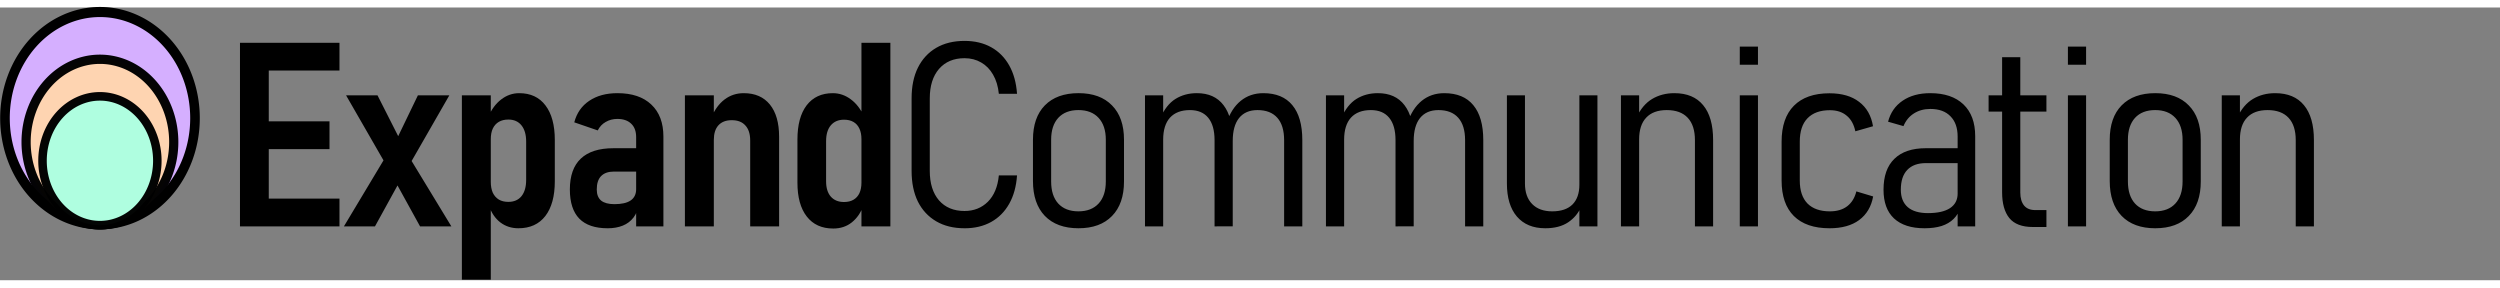
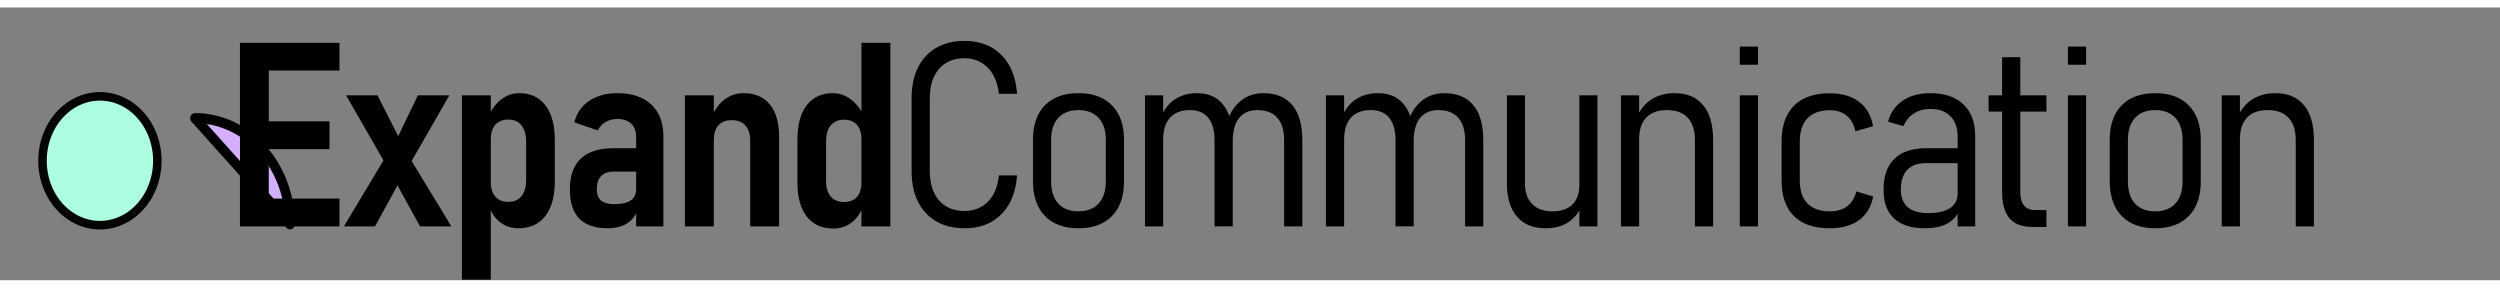
<svg xmlns="http://www.w3.org/2000/svg" xmlns:ns1="http://www.inkscape.org/namespaces/inkscape" xmlns:ns2="http://sodipodi.sourceforge.net/DTD/sodipodi-0.dtd" width="764.642mm" height="88.002mm" viewBox="0 0 165 18" version="1.1" id="svg1" ns1:version="1.4.2 (f4327f4, 2025-05-13)" ns2:docname="logo.svg">
  <rect x="0" y="0" width="165" height="18" fill="#808080" stroke="none" />
  <ns2:namedview id="namedview1" pagecolor="#ffffff" bordercolor="#000000" borderopacity="0.25" ns1:showpageshadow="2" ns1:pageopacity="0.0" ns1:pagecheckerboard="0" ns1:deskcolor="#d1d1d1" ns1:document-units="mm" ns1:zoom="0.70710678" ns1:cx="907.92511" ns1:cy="501.33871" ns1:window-width="2560" ns1:window-height="1369" ns1:window-x="-8" ns1:window-y="-8" ns1:window-maximized="1" ns1:current-layer="svg1" />
  <defs id="defs1">
    <rect x="270.115" y="859.135" width="420.729" height="57.276" id="rect18" />
    <rect x="135.057" y="849.942" width="555.079" height="168.291" id="rect17" />
    <rect x="149.2" y="871.156" width="487.197" height="63.64" id="rect16" />
    <clipPath clipPathUnits="userSpaceOnUse" id="clipPath14">
      <rect style="opacity:0.706;fill:none;fill-opacity:1;stroke:none;stroke-width:3.604;stroke-linecap:round;stroke-linejoin:round;stroke-dasharray:none;stroke-opacity:0.9" id="rect15" width="85.121" height="21.833" x="63.536" y="209.071" />
    </clipPath>
    <rect x="135.057" y="849.942" width="555.079" height="168.291" id="rect17-9" />
  </defs>
  <g ns1:label="Layer 1" ns1:groupmode="layer" id="layer1" transform="translate(-20.615,-216.74)" />
  <g id="g1" transform="translate(-20.615,-216.74)">
    <g id="g11" transform="matrix(0.122,0,0,0.123,14.4,203.05)">
-       <path id="ellipse11" style="opacity:1;fill:#d5afff;stroke:#000000;stroke-width:5.27;stroke-linecap:round;stroke-linejoin:round" transform="matrix(0.985,0,0,1.028,1.61,-6.035)" d="M 157.182,171.901 A 52.182,55.407 0 0 1 105,227.308 52.182,55.407 0 0 1 52.818,171.901 52.182,55.407 0 0 1 105,116.494 a 52.182,55.407 0 0 1 52.182,55.407 z" />
-       <path id="circle10" style="opacity:0.98;fill:#ffd5af;stroke:#000000;stroke-width:4.976;stroke-linecap:round;stroke-linejoin:round" d="M 144.938,183.499 A 39.938,44.421 0 0 1 105,227.92 39.938,44.421 0 0 1 65.062,183.499 39.938,44.421 0 0 1 105,139.078 a 39.938,44.421 0 0 1 39.938,44.421 z" />
+       <path id="ellipse11" style="opacity:1;fill:#d5afff;stroke:#000000;stroke-width:5.27;stroke-linecap:round;stroke-linejoin:round" transform="matrix(0.985,0,0,1.028,1.61,-6.035)" d="M 157.182,171.901 a 52.182,55.407 0 0 1 52.182,55.407 z" />
      <path id="ellipse10" style="opacity:0.98;fill:#adffe1;stroke:#000000;stroke-width:4.602;stroke-linecap:round;stroke-linejoin:round" d="M 136.057,193.539 A 31.057,34.564 0 0 1 105,228.102 31.057,34.564 0 0 1 73.943,193.539 31.057,34.564 0 0 1 105,158.975 a 31.057,34.564 0 0 1 31.057,34.564 z" />
    </g>
    <g id="text17" style="font-size:53.333px;font-family:Bahnschrift;-inkscape-font-specification:Bahnschrift;letter-spacing:-2px;white-space:pre" transform="matrix(0.32,0,0,0.32,-7.856,-56.479)" aria-label="ExpandCommunication ">
      <path style="font-weight:600;font-stretch:semi-condensed;-inkscape-font-specification:'Bahnschrift Semi-Bold Semi-Condensed'" d="m 138.468,898.952 v -37.865 h 5.937 v 37.865 z m 2.656,0 v -5.729 h 17.865 v 5.729 z m 0,-15.937 v -5.729 h 15.807 v 5.729 z m 0,-16.198 v -5.729 h 17.865 v 5.729 z m 34.484,32.135 -6.615,-12.005 -8.646,-15.026 h 6.484 l 5.99,11.823 9.245,15.208 z m -15.703,0 8.932,-14.896 3.021,4.818 -5.547,10.078 z m 13.385,-12.474 -2.786,-4.896 4.661,-9.661 h 6.484 z m 10.943,23.464 v -38.021 h 5.964 v 38.021 z m 11.667,-10.599 q -2.135,0 -3.724,-1.198 -1.589,-1.224 -2.344,-3.438 l 0.365,-4.922 q 0,1.302 0.417,2.24 0.443,0.911 1.25,1.406 0.807,0.469 1.953,0.469 1.745,0 2.708,-1.172 0.964,-1.198 0.964,-3.359 v -7.917 q 0,-2.135 -0.964,-3.333 -0.964,-1.198 -2.708,-1.198 -1.146,0 -1.953,0.469 -0.807,0.469 -1.25,1.38 -0.417,0.885 -0.417,2.214 l -0.547,-4.557 q 1.016,-2.37 2.682,-3.646 1.693,-1.302 3.724,-1.302 3.516,0 5.417,2.526 1.927,2.526 1.927,7.135 v 8.516 q 0,4.609 -1.953,7.161 -1.953,2.526 -5.547,2.526 z m 24.276,-0.391 v -18.411 q 0,-1.797 -1.016,-2.76 -1.016,-0.99 -2.865,-0.99 -1.328,0 -2.396,0.625 -1.068,0.599 -1.641,1.745 l -4.844,-1.667 q 0.755,-2.865 3.073,-4.427 2.344,-1.589 5.833,-1.589 4.505,0 6.979,2.344 2.5,2.344 2.5,6.615 v 18.516 z m -5.885,0.391 q -3.88,0 -5.833,-1.979 -1.953,-2.005 -1.953,-6.016 0,-4.245 2.266,-6.38 2.266,-2.135 6.719,-2.135 h 4.896 l 0.365,4.818 h -5.156 q -1.745,0 -2.656,0.938 -0.885,0.911 -0.885,2.76 0,1.536 0.911,2.292 0.911,0.729 2.734,0.729 2.214,0 3.333,-0.755 1.146,-0.781 1.146,-2.344 l 0.521,3.099 q -0.208,1.641 -1.068,2.76 -0.859,1.12 -2.214,1.667 -1.354,0.547 -3.125,0.547 z m 15.943,-0.391 v -27.031 h 5.964 v 27.031 z m 13.464,0 v -17.708 q 0,-2.031 -0.99,-3.099 -0.964,-1.094 -2.812,-1.094 -1.797,0 -2.76,1.068 -0.938,1.042 -0.938,2.995 l -0.547,-4.531 q 1.042,-2.5 2.76,-3.802 1.719,-1.302 3.958,-1.302 3.49,0 5.391,2.344 1.901,2.344 1.901,6.641 v 18.49 z m 22.948,0 v -37.865 h 5.964 v 37.865 z m -5.833,0.443 q -3.516,0 -5.443,-2.474 -1.927,-2.474 -1.927,-6.979 v -8.906 q 0,-4.557 1.901,-7.057 1.927,-2.5 5.391,-2.5 2.031,0 3.724,1.276 1.693,1.25 2.734,3.568 l -0.547,4.635 q 0,-1.276 -0.417,-2.161 -0.417,-0.911 -1.224,-1.38 -0.807,-0.469 -1.953,-0.469 -1.745,0 -2.734,1.172 -0.964,1.146 -0.964,3.281 v 8.255 q 0,2.031 0.964,3.151 0.99,1.12 2.734,1.12 1.146,0 1.953,-0.469 0.807,-0.469 1.224,-1.354 0.417,-0.911 0.417,-2.161 l 0.365,4.766 q -0.729,2.109 -2.344,3.411 -1.589,1.276 -3.854,1.276 z" id="path1" />
      <path style="font-weight:300;font-stretch:semi-condensed;-inkscape-font-specification:'Bahnschrift Light Semi-Condensed'" d="m 287.9,899.342 q -3.385,0 -5.833,-1.432 -2.448,-1.432 -3.776,-4.062 -1.302,-2.656 -1.302,-6.328 v -14.974 q 0,-3.698 1.302,-6.328 1.328,-2.656 3.776,-4.089 2.448,-1.432 5.833,-1.432 3.151,0 5.495,1.302 2.344,1.302 3.724,3.75 1.38,2.448 1.615,5.859 v 0 h -3.75 v 0 q -0.234,-2.318 -1.198,-3.958 -0.938,-1.641 -2.448,-2.5 -1.51,-0.885 -3.438,-0.885 -3.333,0 -5.26,2.214 -1.901,2.214 -1.901,6.068 v 14.974 q 0,3.854 1.901,6.068 1.927,2.188 5.26,2.188 2.891,0 4.818,-1.901 1.927,-1.927 2.266,-5.443 v 0 h 3.75 v 0 q -0.234,3.411 -1.615,5.859 -1.38,2.448 -3.724,3.75 -2.344,1.302 -5.495,1.302 z m 23.521,0 q -4.479,0 -6.953,-2.552 -2.448,-2.552 -2.448,-7.188 v -8.516 q 0,-4.583 2.448,-7.083 2.474,-2.526 6.953,-2.526 4.453,0 6.901,2.526 2.474,2.5 2.474,7.083 v 8.594 q 0,4.609 -2.474,7.135 -2.448,2.526 -6.901,2.526 z m -0.026,-3.49 q 2.682,0 4.167,-1.615 1.484,-1.615 1.484,-4.557 v -8.594 q 0,-2.891 -1.484,-4.505 -1.484,-1.615 -4.167,-1.615 -2.682,0 -4.167,1.615 -1.458,1.615 -1.458,4.505 v 8.594 q 0,2.943 1.458,4.557 1.484,1.615 4.167,1.615 z m 42.427,3.099 v -17.786 q 0,-3.021 -1.406,-4.609 -1.406,-1.589 -4.089,-1.589 -2.474,0 -3.802,1.641 -1.302,1.641 -1.302,4.714 l -1.302,-3.62 q 0.99,-3.047 2.943,-4.635 1.953,-1.589 4.661,-1.589 3.958,0 5.99,2.474 2.057,2.474 2.057,7.187 v 17.812 z m -28.698,0 v -27.031 h 3.75 v 27.031 z m 14.349,0 v -17.786 q 0,-3.021 -1.302,-4.609 -1.302,-1.589 -3.776,-1.589 -2.682,0 -4.115,1.562 -1.406,1.562 -1.406,4.557 l -0.547,-4.531 q 1.172,-2.682 3.073,-3.88 1.927,-1.198 4.427,-1.198 3.62,0 5.495,2.474 1.901,2.474 1.901,7.187 v 17.812 z m 51.672,0 v -17.786 q 0,-3.021 -1.406,-4.609 -1.406,-1.589 -4.089,-1.589 -2.474,0 -3.802,1.641 -1.302,1.641 -1.302,4.714 l -1.302,-3.62 q 0.99,-3.047 2.943,-4.635 1.953,-1.589 4.661,-1.589 3.958,0 5.99,2.474 2.057,2.474 2.057,7.187 v 17.812 z m -28.698,0 v -27.031 h 3.75 v 27.031 z m 14.349,0 v -17.786 q 0,-3.021 -1.302,-4.609 -1.302,-1.589 -3.776,-1.589 -2.682,0 -4.115,1.562 -1.406,1.562 -1.406,4.557 l -0.547,-4.531 q 1.172,-2.682 3.073,-3.88 1.927,-1.198 4.427,-1.198 3.62,0 5.495,2.474 1.901,2.474 1.901,7.187 v 17.812 z m 37.922,0 v -27.031 h 3.724 v 27.031 z m -11.224,-27.031 v 18.203 q 0,2.708 1.484,4.219 1.484,1.51 4.141,1.51 2.734,0 4.167,-1.406 1.432,-1.432 1.432,-4.089 l 0.365,4.531 q -0.833,1.979 -2.682,3.229 -1.849,1.224 -4.714,1.224 -3.776,0 -5.859,-2.422 -2.057,-2.422 -2.057,-6.797 v -18.203 z m 19.797,27.031 v -27.031 h 3.75 v 27.031 z m 15.26,0 v -17.786 q 0,-3.021 -1.484,-4.609 -1.484,-1.589 -4.323,-1.589 -2.786,0 -4.245,1.562 -1.458,1.536 -1.458,4.505 l -0.547,-4.531 q 1.224,-2.63 3.229,-3.828 2.005,-1.198 4.583,-1.198 3.906,0 5.938,2.474 2.057,2.474 2.057,7.187 v 17.812 z m 9.25,-33.333 v -3.75 h 3.75 v 3.75 z m 0,33.333 v -27.031 h 3.75 v 27.031 z m 18.495,0.391 q -4.792,0 -7.344,-2.526 -2.526,-2.526 -2.526,-7.318 v -8.021 q 0,-4.844 2.526,-7.396 2.552,-2.578 7.344,-2.578 3.828,0 6.12,1.771 2.318,1.745 2.865,5.026 v 0 l -3.646,1.042 v 0 q -0.443,-2.135 -1.797,-3.229 -1.328,-1.12 -3.464,-1.12 -2.995,0 -4.609,1.667 -1.589,1.641 -1.589,4.818 v 8.021 q 0,3.099 1.589,4.74 1.615,1.615 4.609,1.615 2.188,0 3.568,-1.042 1.406,-1.068 1.901,-3.073 v 0 l 3.464,1.042 v 0 q -0.573,3.151 -2.891,4.87 -2.292,1.693 -6.12,1.693 z m 26.438,-0.391 v -18.516 q 0,-2.708 -1.484,-4.193 -1.458,-1.51 -4.141,-1.51 -1.953,0 -3.411,0.938 -1.432,0.911 -2.135,2.604 l -3.177,-0.911 q 0.729,-2.786 2.995,-4.323 2.292,-1.562 5.703,-1.562 4.427,0 6.849,2.318 2.422,2.318 2.422,6.536 v 18.62 z m -6.823,0.391 q -4.115,0 -6.302,-2.031 -2.161,-2.031 -2.161,-5.911 0,-4.219 2.24,-6.38 2.24,-2.188 6.484,-2.188 h 6.797 l 0.365,3.073 h -7.135 q -2.526,0 -3.854,1.406 -1.328,1.38 -1.328,4.089 0,2.344 1.432,3.594 1.432,1.224 4.167,1.224 2.969,0 4.531,-1.016 1.589,-1.042 1.589,-3.021 l 0.547,2.865 q -0.391,1.406 -1.38,2.37 -0.964,0.964 -2.474,1.458 -1.51,0.469 -3.516,0.469 z m 22.323,-0.26 q -3.333,0 -4.844,-1.849 -1.484,-1.849 -1.484,-5.312 v -27.865 h 3.75 v 27.917 q 0,1.719 0.781,2.682 0.781,0.938 2.318,0.938 h 2.292 v 3.49 z m -9.115,-23.802 v -3.359 h 11.927 v 3.359 z m 16.359,-9.661 v -3.75 h 3.75 v 3.75 z m 0,33.333 v -27.031 h 3.75 v 27.031 z m 18.026,0.391 q -4.479,0 -6.953,-2.552 -2.448,-2.552 -2.448,-7.188 v -8.516 q 0,-4.583 2.448,-7.083 2.474,-2.526 6.953,-2.526 4.453,0 6.901,2.526 2.474,2.5 2.474,7.083 v 8.594 q 0,4.609 -2.474,7.135 -2.448,2.526 -6.901,2.526 z m -0.026,-3.49 q 2.682,0 4.167,-1.615 1.484,-1.615 1.484,-4.557 v -8.594 q 0,-2.891 -1.484,-4.505 -1.484,-1.615 -4.167,-1.615 -2.682,0 -4.167,1.615 -1.458,1.615 -1.458,4.505 v 8.594 q 0,2.943 1.458,4.557 1.484,1.615 4.167,1.615 z m 13.729,3.099 v -27.031 h 3.75 v 27.031 z m 15.26,0 v -17.786 q 0,-3.021 -1.484,-4.609 -1.484,-1.589 -4.323,-1.589 -2.786,0 -4.245,1.562 -1.458,1.536 -1.458,4.505 l -0.547,-4.531 q 1.224,-2.63 3.229,-3.828 2.005,-1.198 4.583,-1.198 3.906,0 5.938,2.474 2.057,2.474 2.057,7.187 v 17.812 z" id="path2" />
    </g>
  </g>
</svg>